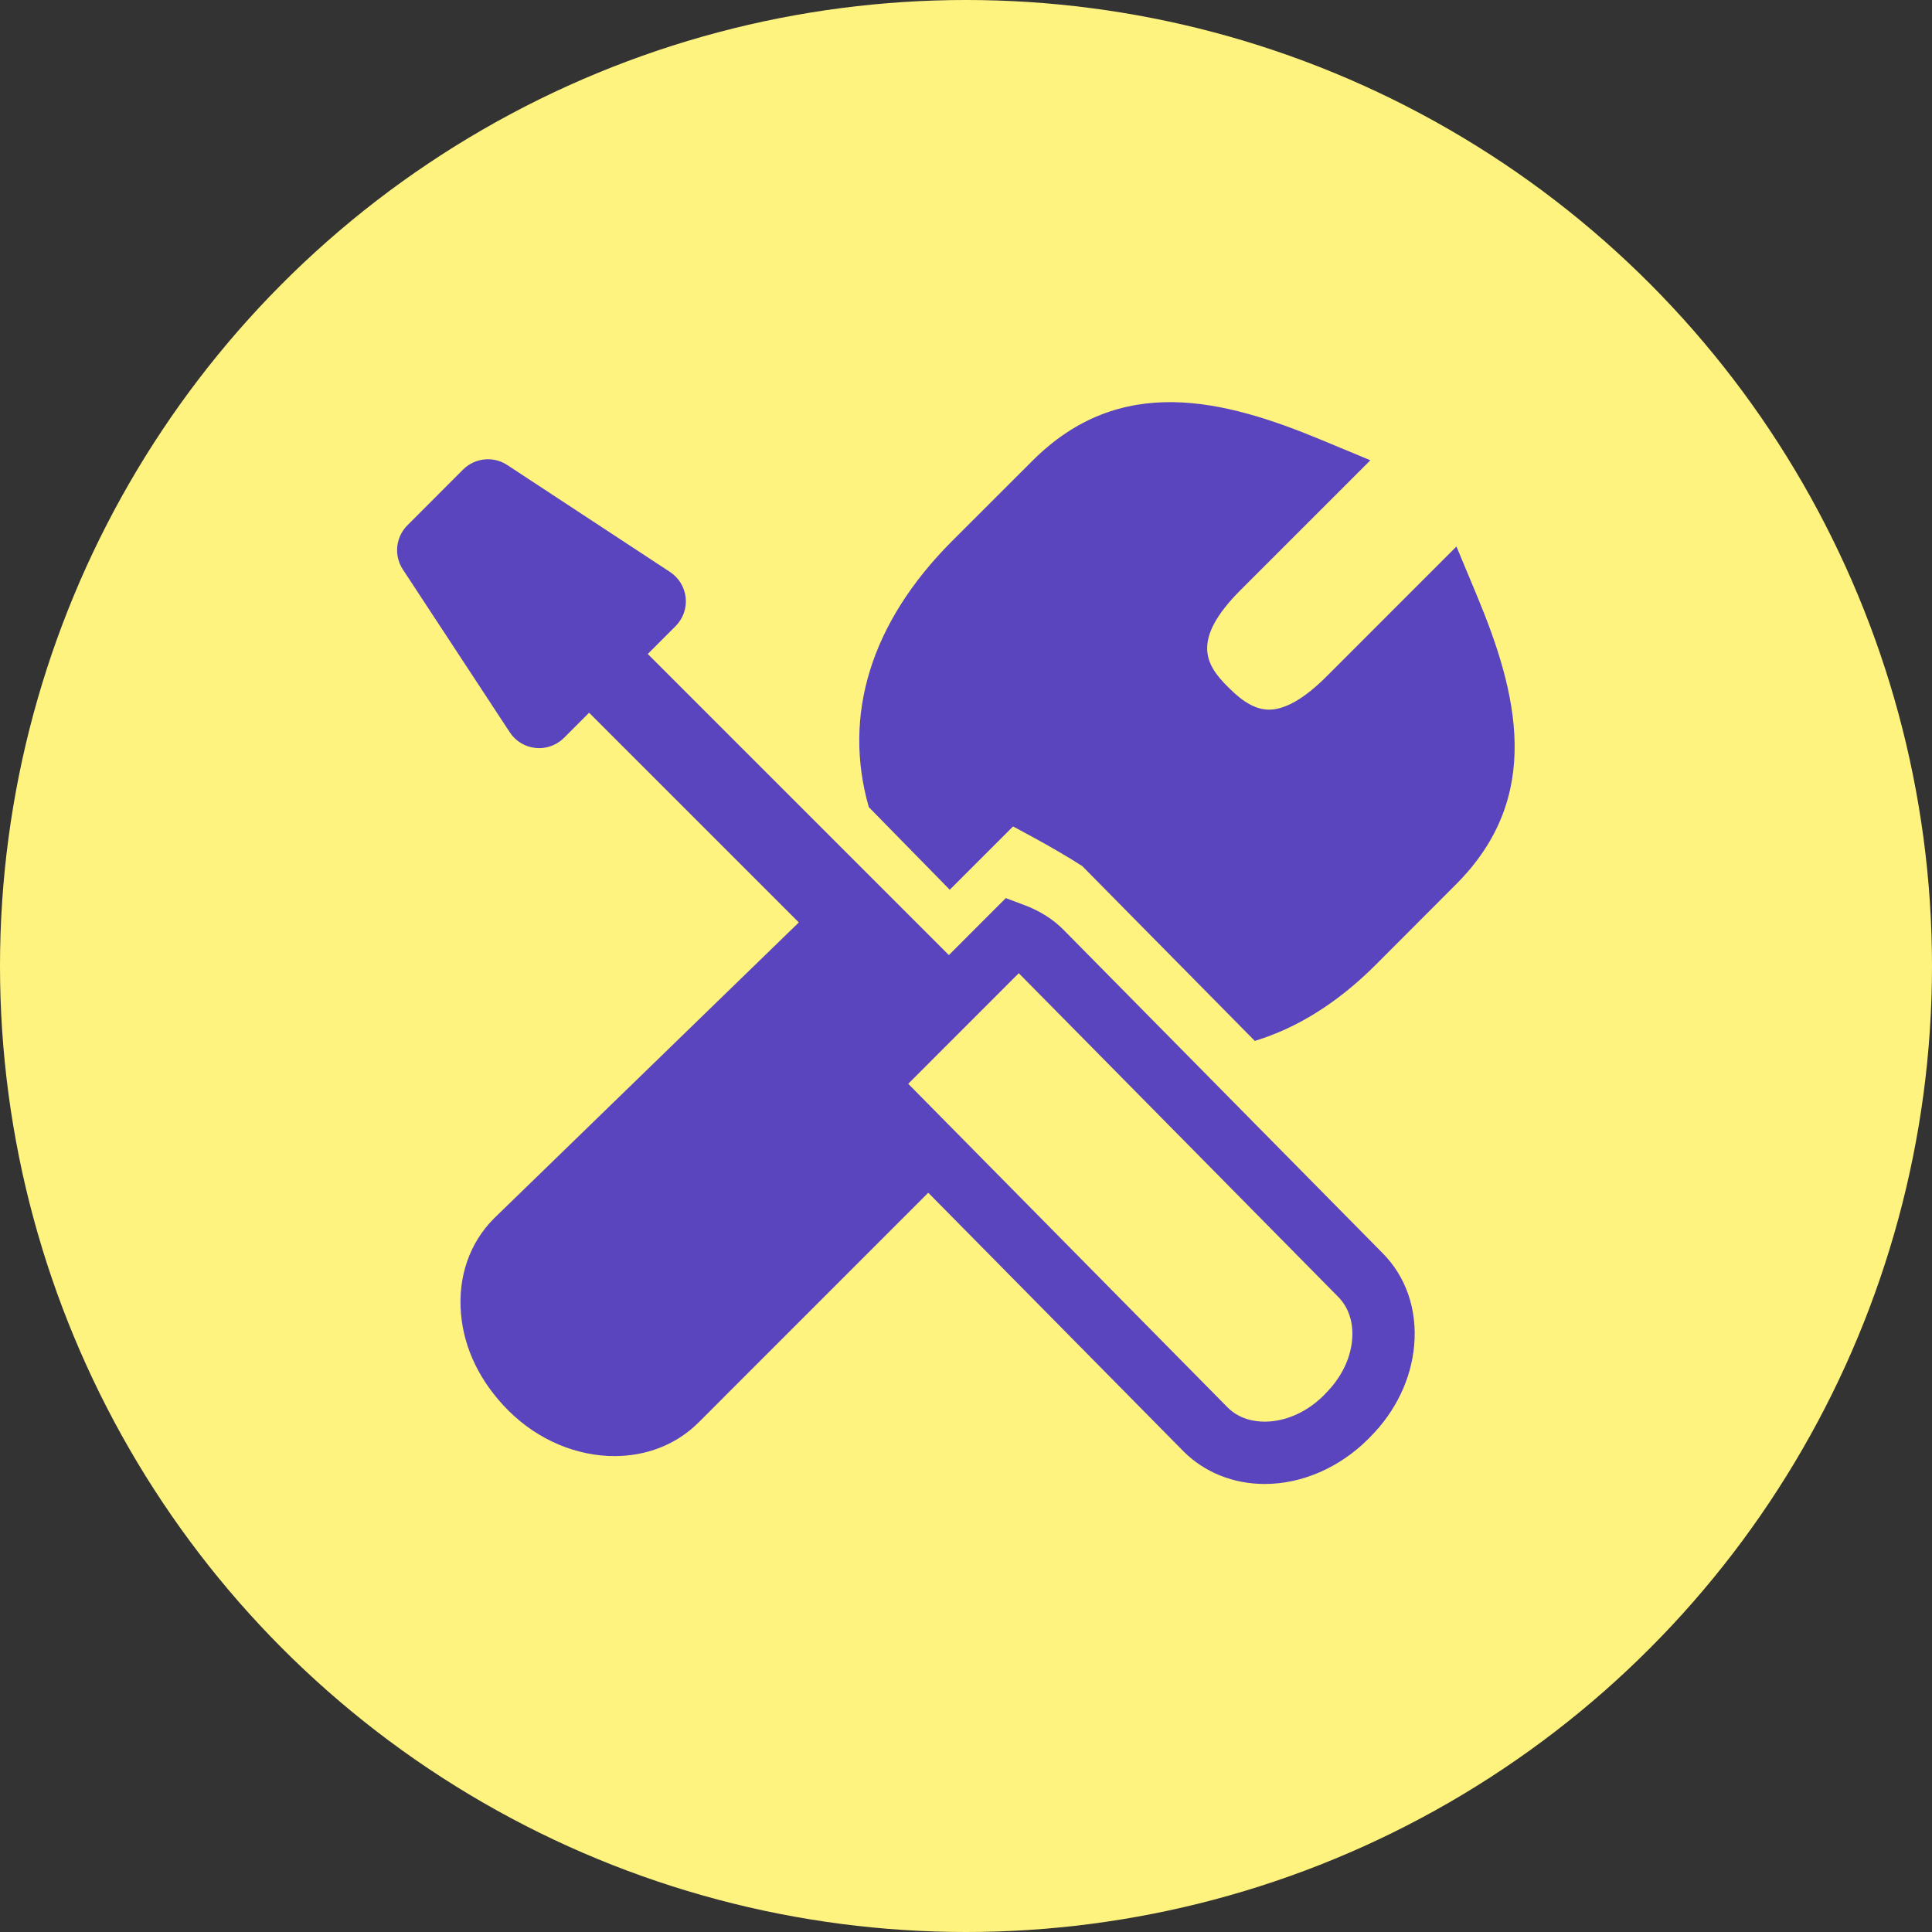
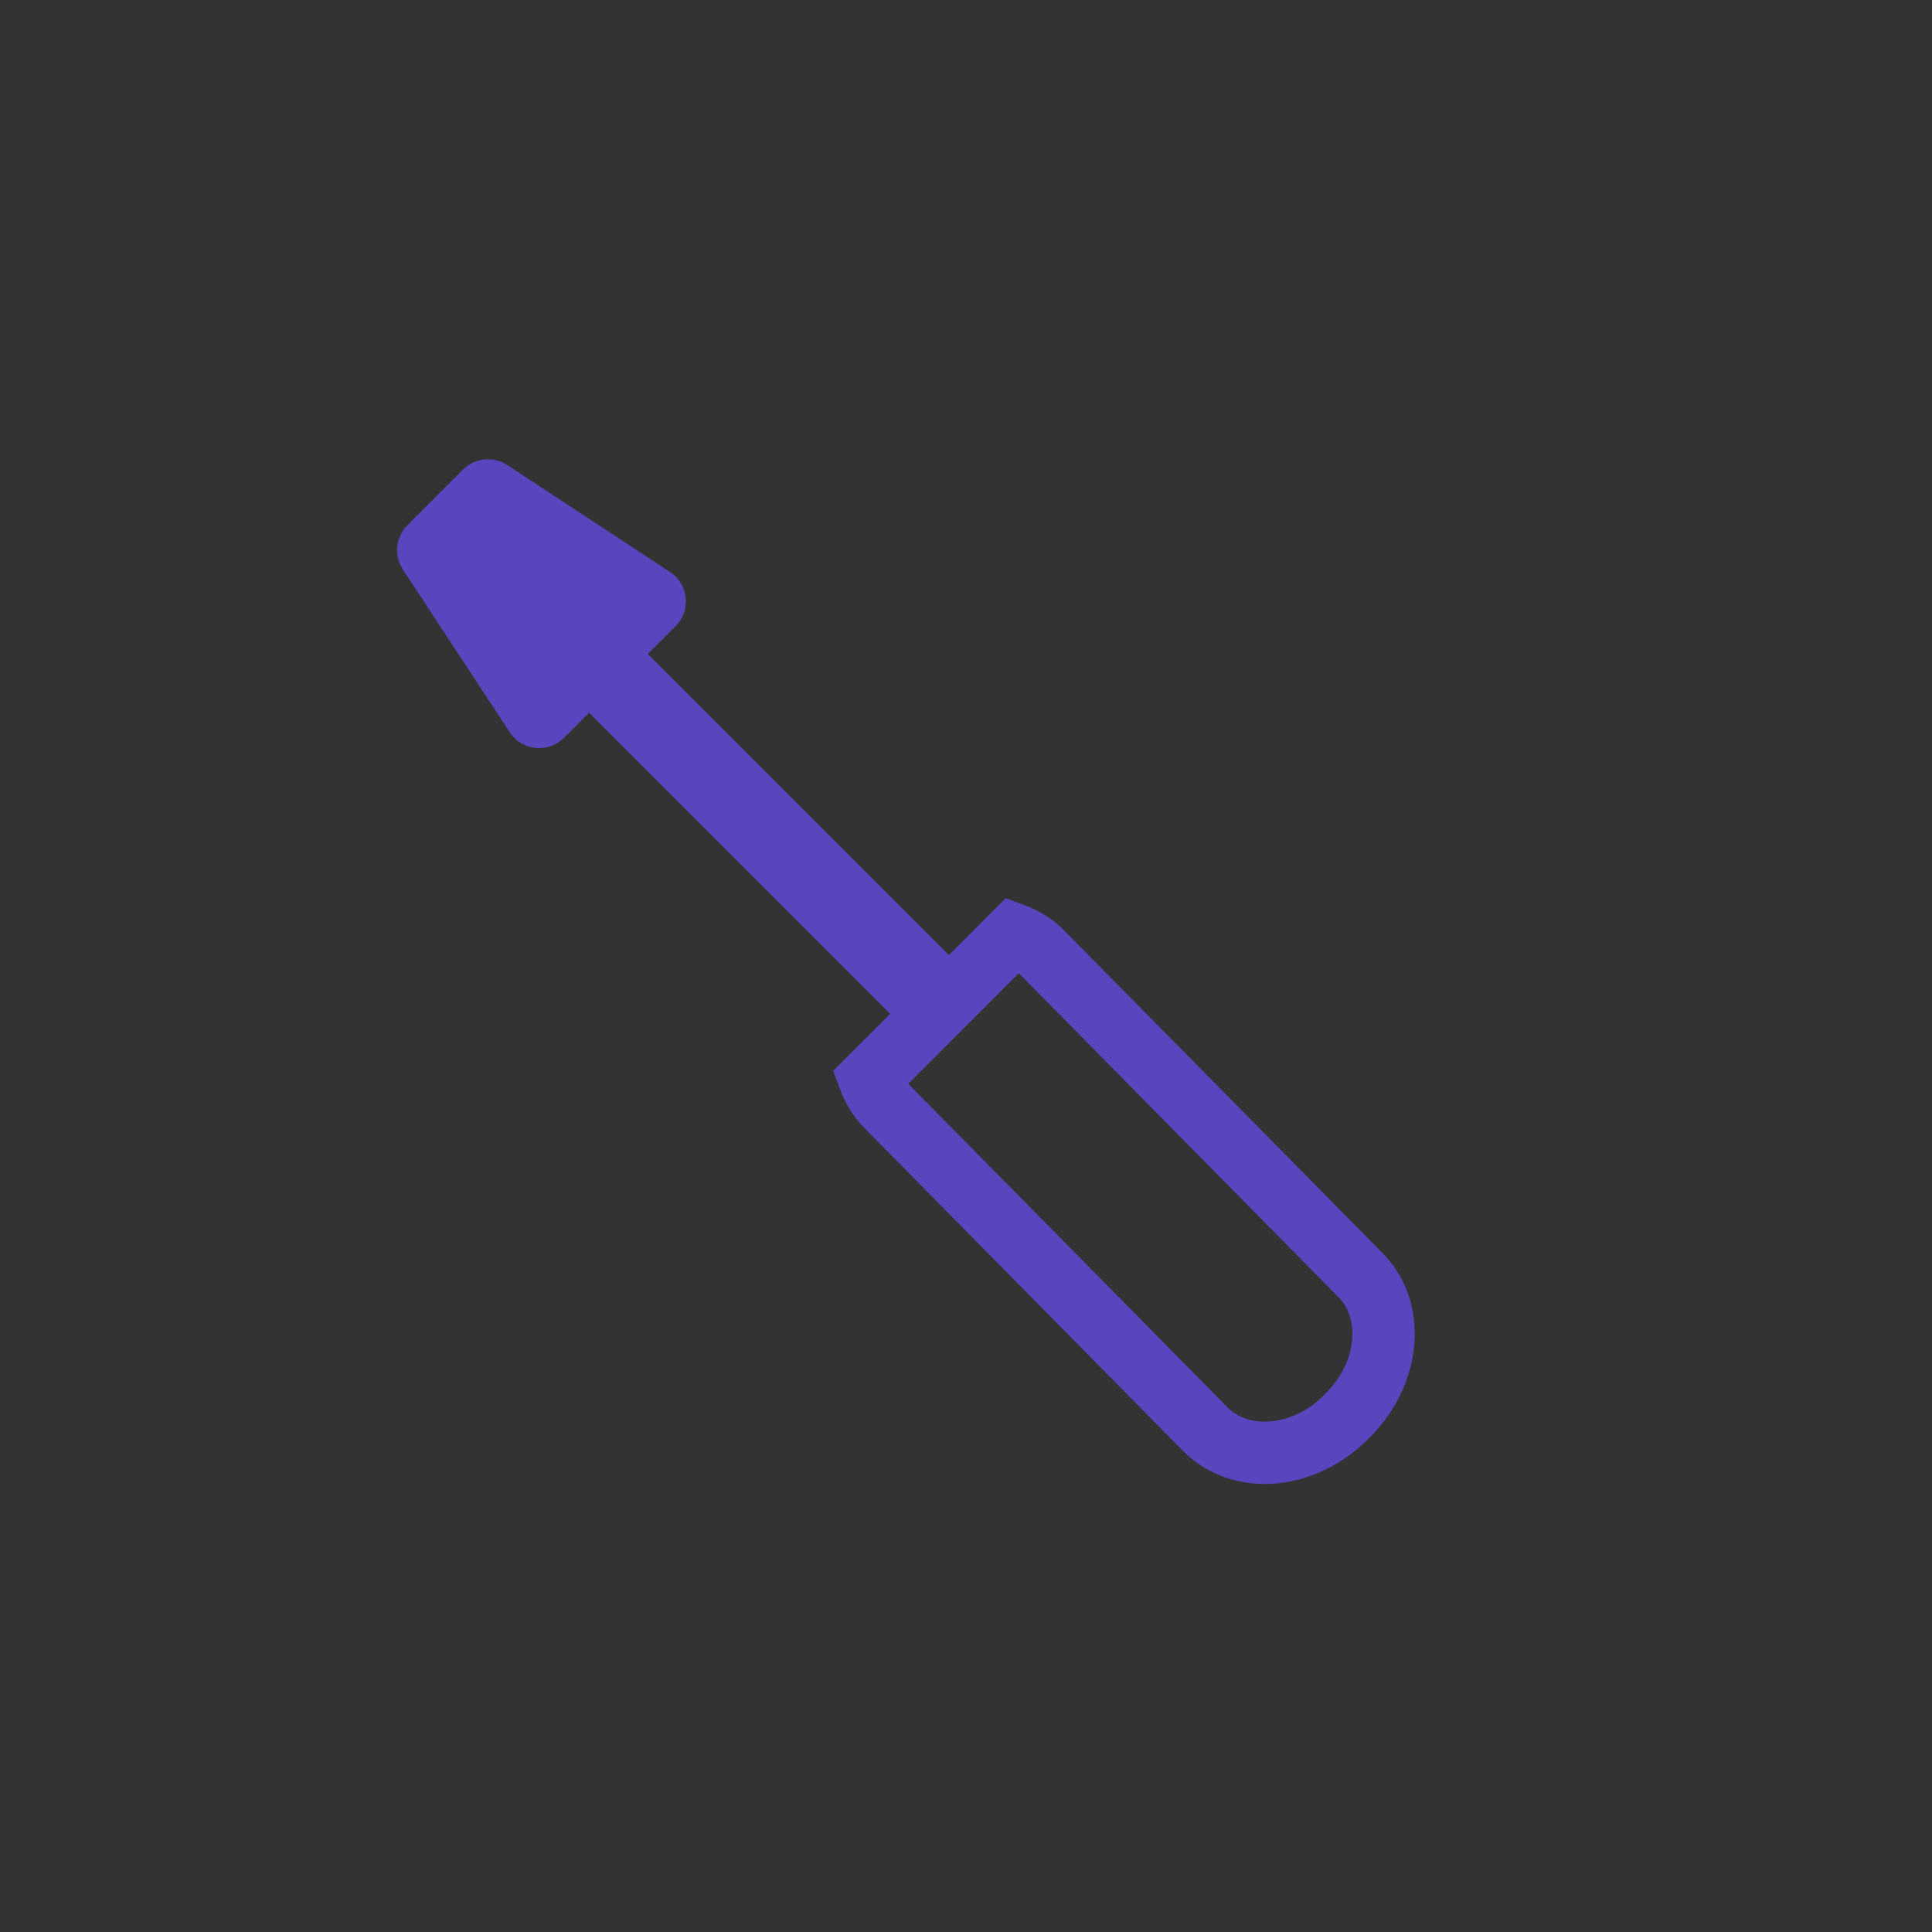
<svg xmlns="http://www.w3.org/2000/svg" width="70" height="70" viewBox="0 0 70 70" fill="none">
  <rect x="0" y="0" width="70" height="70" fill="#333333" stroke="none" />
-   <circle cx="35" cy="35" r="35" fill="#FFF380" />
-   <path d="M31.497 39.08L31.804 38.776L31.795 38.769C31.398 38.367 34.041 35.68 34.041 35.68L30.383 32.023L17.9 44.144C17.012 45.034 16.585 46.263 16.703 47.606C16.812 48.865 17.394 50.08 18.421 51.108C19.516 52.2 20.923 52.757 22.265 52.757C23.401 52.757 24.49 52.356 25.305 51.544L34.432 42.416L32.129 40.087C31.841 39.795 31.637 39.451 31.497 39.08Z" fill="#5A45BE" />
-   <path d="M53.501 21.554L52.77 19.801L48.067 24.505C47.267 25.306 46.564 25.712 45.979 25.712C45.532 25.712 45.075 25.47 44.562 24.958L44.477 24.875C43.711 24.108 43.118 23.21 44.944 21.383L49.651 16.677L47.897 15.947C44.325 14.459 40.583 13.516 37.406 16.696L34.496 19.603C31.544 22.559 30.527 25.915 31.478 29.243L34.411 32.237L36.704 29.945C36.704 29.945 38.167 30.706 39.212 31.379L45.464 37.714C46.995 37.249 48.466 36.336 49.849 34.953L52.75 32.046C55.933 28.868 54.992 25.125 53.501 21.554Z" fill="#5A45BE" />
  <path d="M50.086 45.395L38.541 33.696C38.162 33.31 37.686 33.008 37.122 32.796L36.442 32.54L34.379 34.604L23.47 23.695L24.477 22.687C24.748 22.417 24.883 22.039 24.844 21.659C24.805 21.277 24.597 20.935 24.277 20.724L18.378 16.848C17.874 16.517 17.205 16.586 16.778 17.013L14.758 19.036C14.333 19.463 14.265 20.13 14.596 20.633L18.471 26.533C18.68 26.853 19.023 27.062 19.404 27.1C19.447 27.105 19.49 27.107 19.533 27.107C19.869 27.107 20.193 26.974 20.434 26.735L21.344 25.824L32.252 36.732L30.185 38.8L30.442 39.481C30.649 40.025 30.947 40.495 31.328 40.88L42.882 52.587C43.643 53.348 44.687 53.767 45.823 53.767H45.824C47.173 53.767 48.535 53.177 49.579 52.132L49.639 52.07C50.565 51.146 51.134 49.962 51.239 48.737C51.352 47.44 50.94 46.251 50.086 45.395ZM48.025 50.49L47.963 50.556C47.358 51.161 46.577 51.509 45.823 51.509C45.445 51.509 44.904 51.419 44.481 50.996L32.933 39.294C32.924 39.285 32.916 39.277 32.907 39.268L36.913 35.26C36.919 35.267 36.924 35.272 36.929 35.278L48.483 46.985C48.864 47.367 49.045 47.921 48.99 48.542C48.929 49.238 48.593 49.922 48.025 50.49Z" fill="#5A45BE" />
</svg>